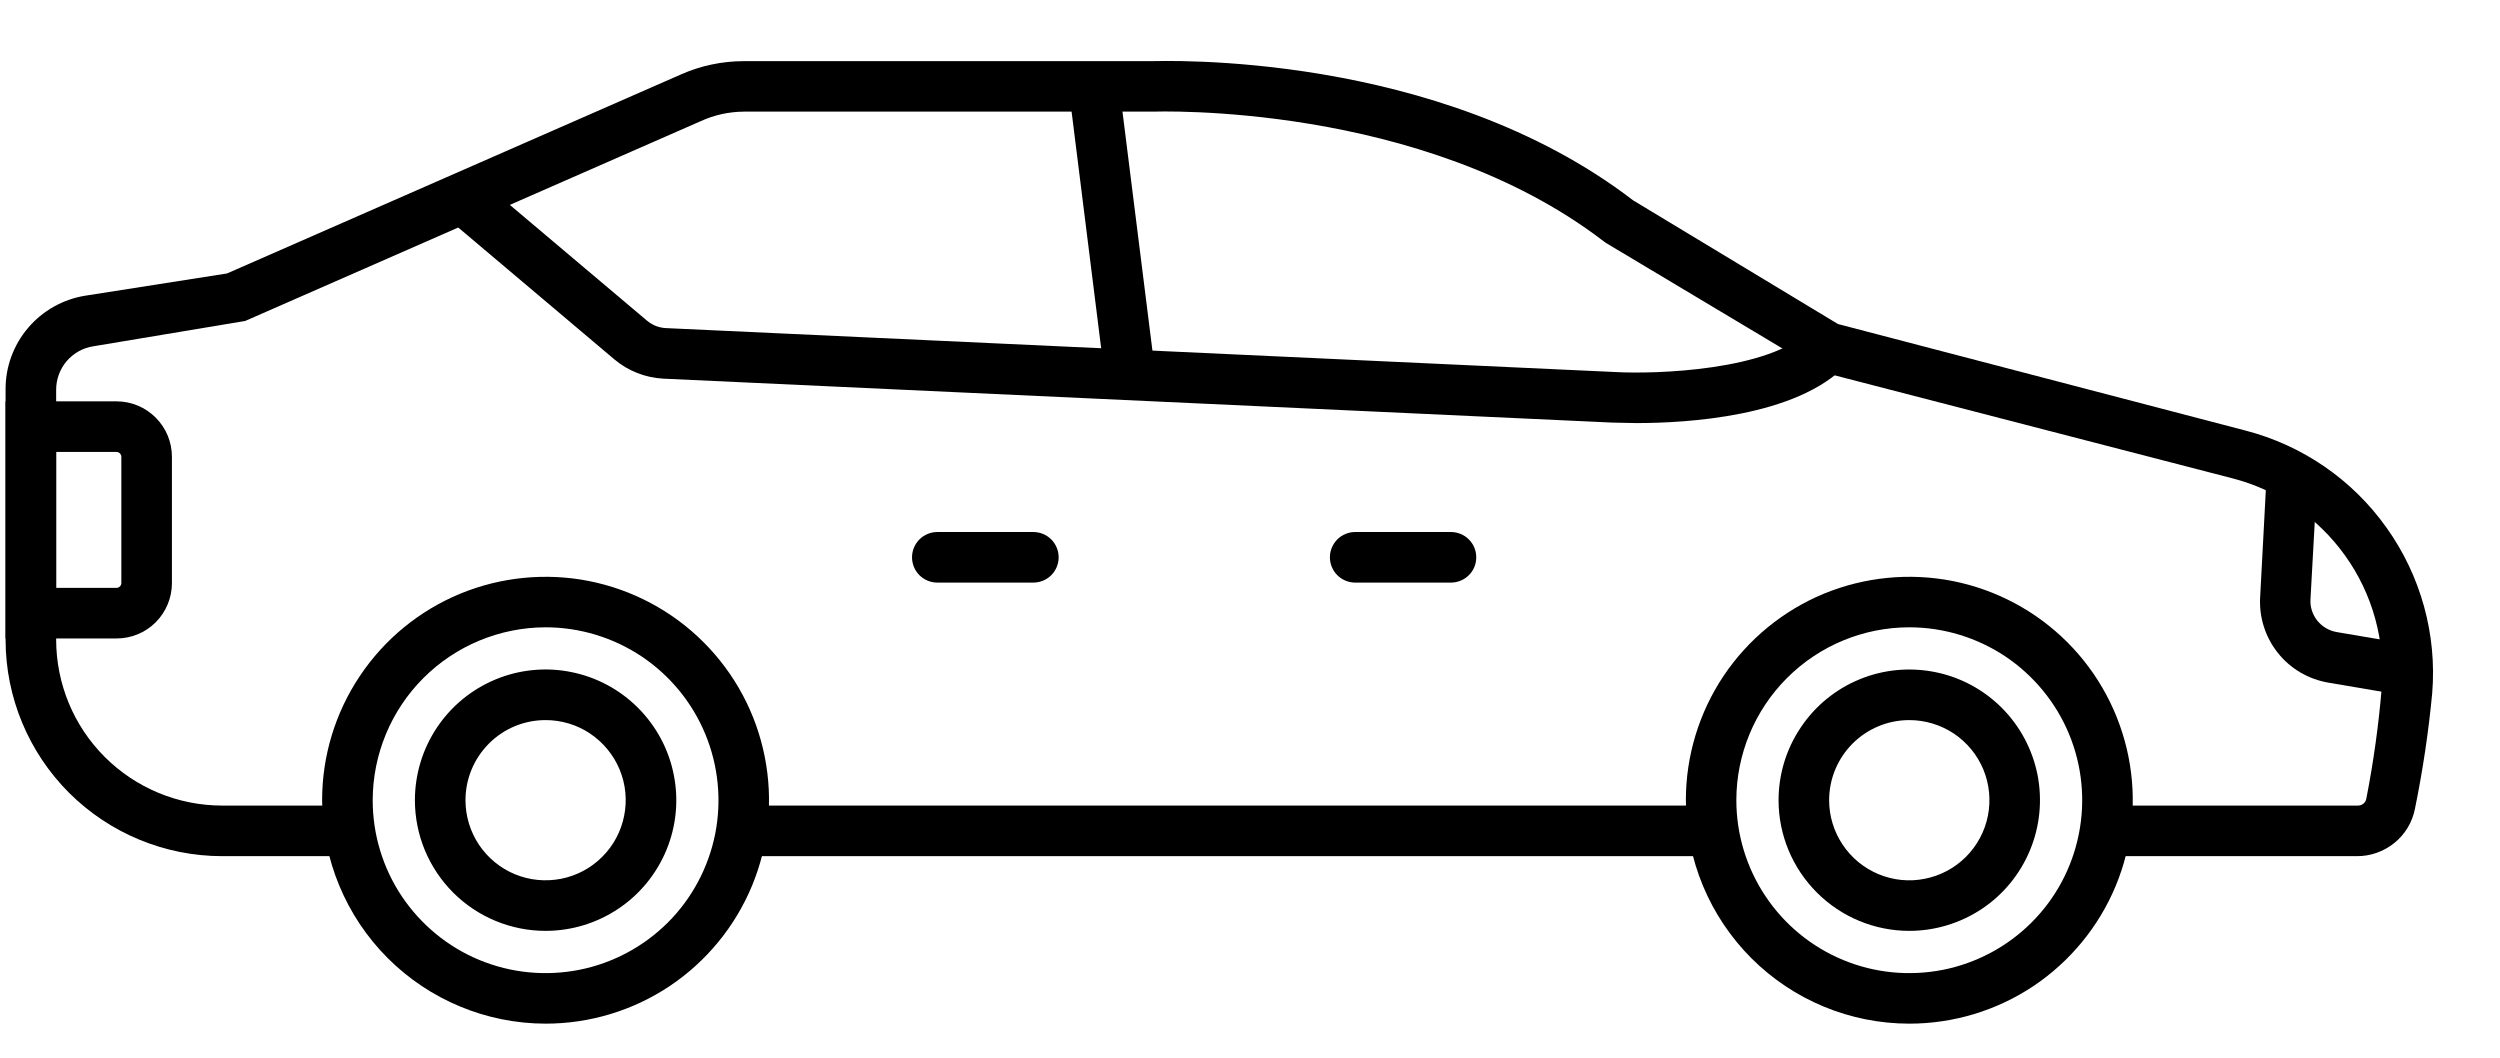
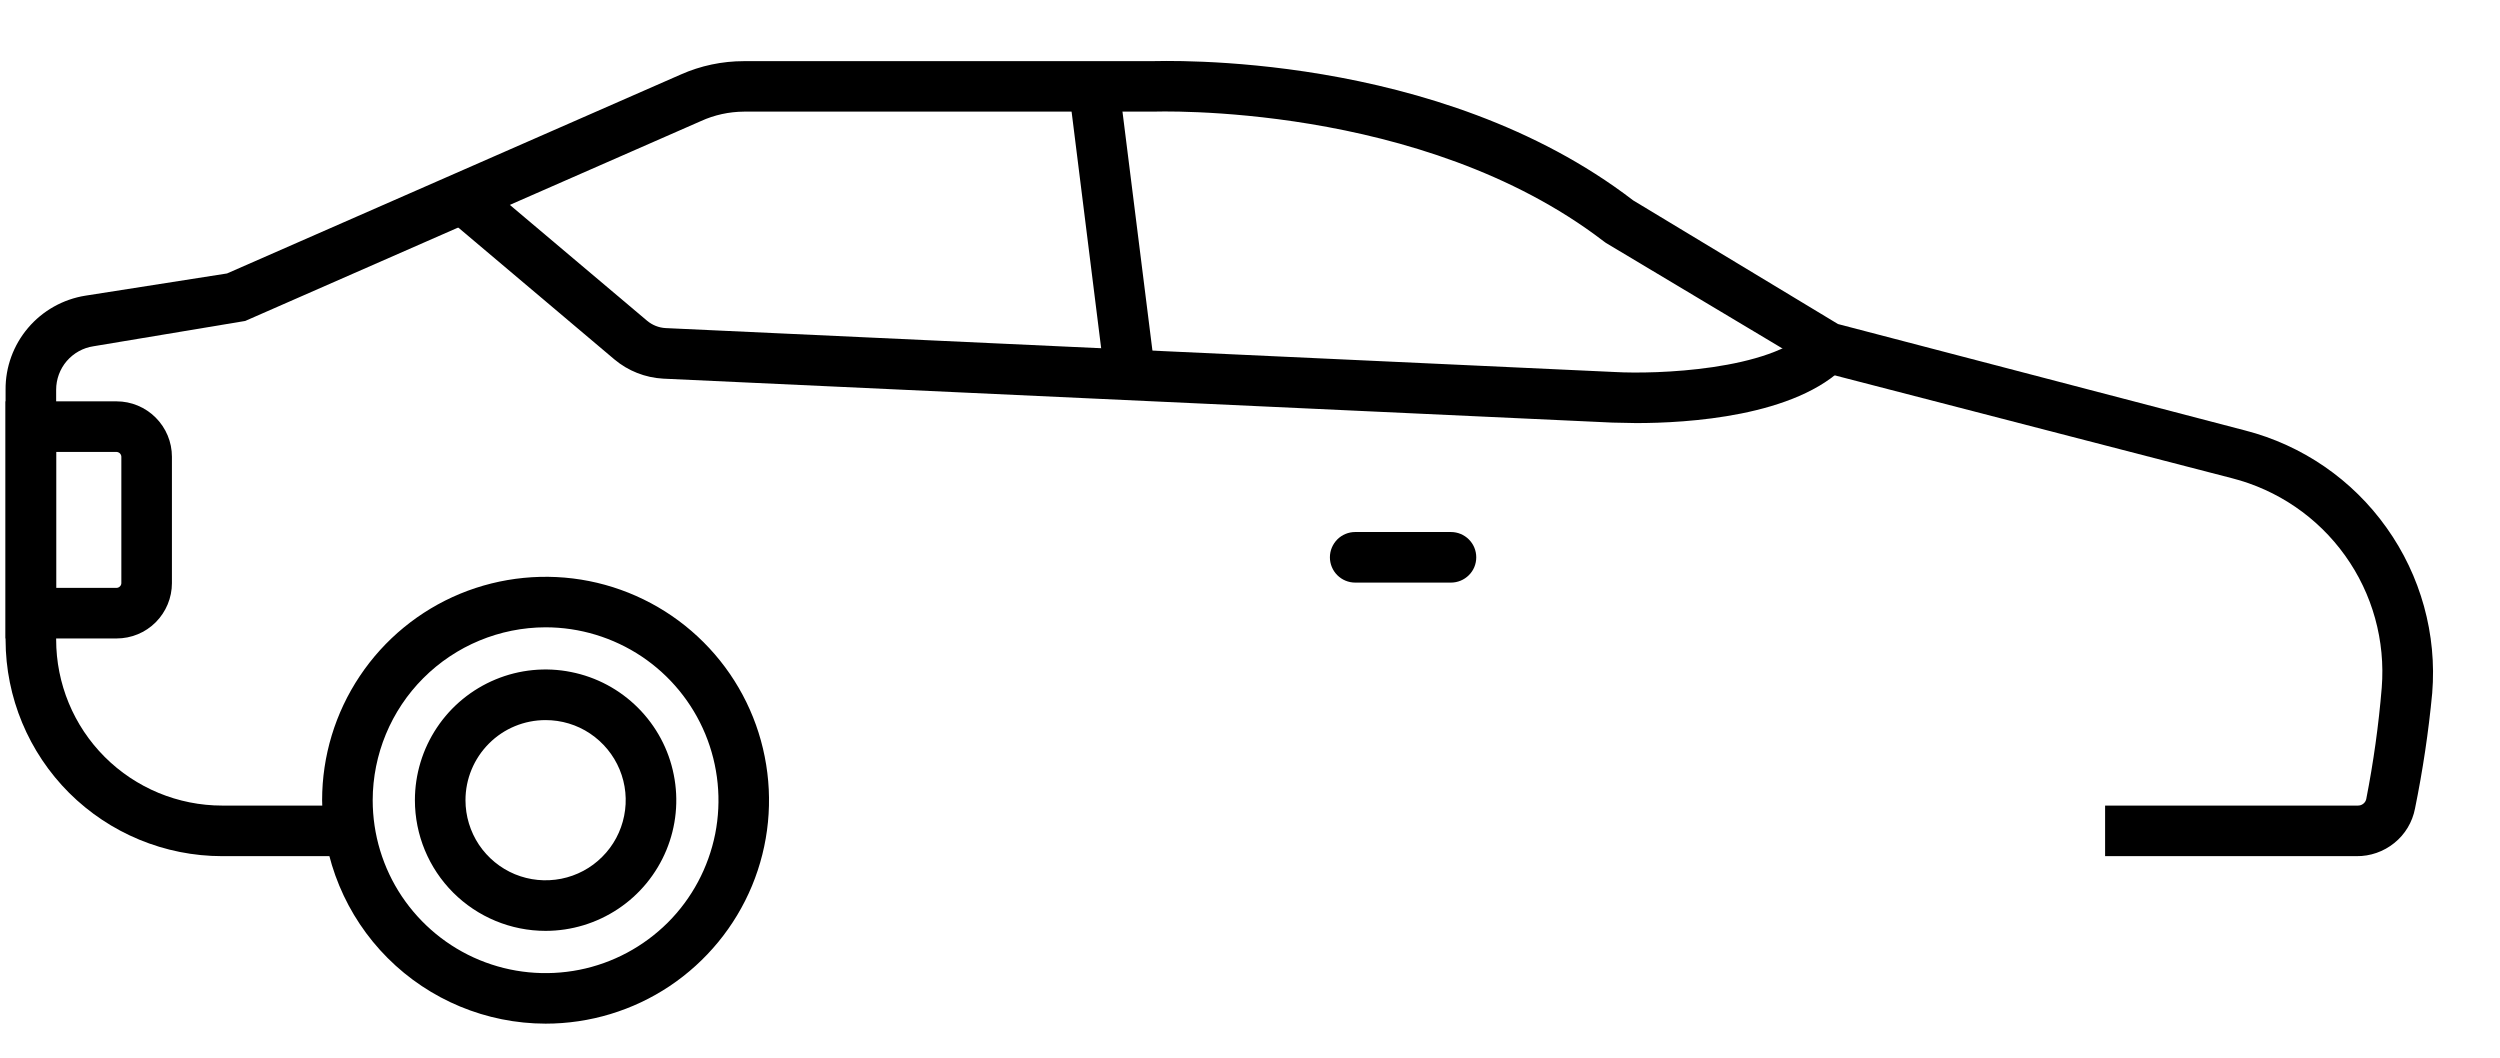
<svg xmlns="http://www.w3.org/2000/svg" width="26" height="11" viewBox="0 0 26 11" fill="none">
  <path d="M2.311 8.904H3.625V8.378H2.311C1.853 8.378 1.413 8.196 1.089 7.872C0.765 7.548 0.584 7.109 0.584 6.651V4.053C0.584 3.944 0.623 3.838 0.694 3.755C0.766 3.672 0.864 3.617 0.973 3.601L2.55 3.338L7.29 1.259C7.43 1.195 7.583 1.162 7.737 1.161H11.977C12.017 1.161 14.78 1.056 16.675 2.507L16.701 2.526L18.947 3.869L23.211 4.973C23.686 5.094 24.104 5.379 24.389 5.778C24.675 6.177 24.809 6.664 24.77 7.153C24.738 7.541 24.684 7.927 24.609 8.31C24.605 8.329 24.594 8.347 24.578 8.359C24.562 8.372 24.543 8.378 24.522 8.378H21.893V8.904H24.507C24.65 8.906 24.79 8.857 24.901 8.767C25.013 8.677 25.089 8.55 25.116 8.409C25.197 8.012 25.257 7.611 25.295 7.208C25.345 6.597 25.176 5.987 24.82 5.488C24.465 4.988 23.944 4.63 23.35 4.477L19.115 3.37L16.985 2.084C14.948 0.52 12.085 0.636 11.964 0.636H7.737C7.51 0.636 7.287 0.683 7.08 0.775L2.361 2.844L0.888 3.075C0.656 3.112 0.444 3.231 0.292 3.41C0.139 3.59 0.056 3.818 0.058 4.053V6.656C0.059 7.253 0.297 7.824 0.719 8.246C1.142 8.667 1.714 8.904 2.311 8.904Z" fill="black" />
-   <path d="M7.71 8.378H17.818V8.904H7.71V8.378Z" fill="black" />
  <path d="M11.637 0.868L12.017 3.899L11.495 3.965L11.116 0.933L11.637 0.868Z" fill="black" />
  <path d="M17.017 4.4C17.542 4.4 18.678 4.335 19.198 3.798L18.823 3.433C18.412 3.854 17.219 3.893 16.796 3.869L6.921 3.412C6.851 3.408 6.784 3.381 6.73 3.336L4.979 1.858L4.64 2.26L6.39 3.738C6.533 3.858 6.711 3.928 6.898 3.938L16.769 4.395L17.017 4.4Z" fill="black" />
  <path d="M5.674 10.646C6.134 10.646 6.583 10.51 6.965 10.255C7.347 9.999 7.645 9.636 7.821 9.212C7.997 8.787 8.043 8.32 7.953 7.869C7.864 7.418 7.642 7.004 7.317 6.679C6.992 6.354 6.578 6.133 6.127 6.043C5.677 5.954 5.209 6 4.785 6.175C4.36 6.351 3.997 6.649 3.742 7.031C3.486 7.414 3.35 7.863 3.35 8.322C3.352 8.938 3.597 9.529 4.032 9.964C4.468 10.4 5.058 10.645 5.674 10.646ZM5.674 6.524C6.03 6.524 6.377 6.63 6.673 6.827C6.969 7.025 7.199 7.306 7.335 7.634C7.471 7.963 7.507 8.324 7.438 8.673C7.368 9.022 7.197 9.343 6.946 9.594C6.694 9.845 6.374 10.017 6.025 10.086C5.676 10.155 5.315 10.12 4.986 9.984C4.657 9.848 4.377 9.617 4.179 9.322C3.981 9.026 3.876 8.678 3.876 8.322C3.877 7.846 4.066 7.389 4.403 7.052C4.74 6.715 5.197 6.525 5.674 6.524Z" fill="black" />
  <path d="M5.674 9.681C5.943 9.681 6.206 9.601 6.429 9.452C6.653 9.303 6.827 9.09 6.93 8.842C7.033 8.594 7.06 8.32 7.007 8.057C6.955 7.793 6.825 7.551 6.635 7.361C6.445 7.171 6.203 7.041 5.939 6.989C5.676 6.936 5.402 6.963 5.154 7.066C4.906 7.169 4.693 7.343 4.544 7.567C4.395 7.79 4.315 8.053 4.315 8.322C4.315 8.682 4.458 9.028 4.713 9.283C4.968 9.538 5.314 9.681 5.674 9.681ZM5.674 7.489C5.839 7.489 6 7.537 6.137 7.629C6.274 7.721 6.381 7.851 6.444 8.003C6.507 8.155 6.524 8.323 6.491 8.485C6.459 8.646 6.38 8.795 6.263 8.911C6.147 9.028 5.998 9.107 5.837 9.139C5.675 9.171 5.508 9.155 5.355 9.092C5.203 9.029 5.073 8.922 4.981 8.785C4.89 8.648 4.841 8.487 4.841 8.322C4.841 8.101 4.929 7.889 5.085 7.733C5.241 7.576 5.453 7.489 5.674 7.489Z" fill="black" />
-   <path d="M19.857 9.681C20.125 9.681 20.388 9.601 20.612 9.452C20.835 9.303 21.009 9.091 21.112 8.842C21.215 8.594 21.242 8.321 21.19 8.057C21.137 7.793 21.008 7.551 20.818 7.361C20.628 7.171 20.386 7.041 20.122 6.989C19.858 6.937 19.585 6.963 19.337 7.066C19.088 7.169 18.876 7.343 18.727 7.567C18.577 7.79 18.497 8.053 18.497 8.322C18.497 8.683 18.641 9.028 18.896 9.283C19.151 9.538 19.496 9.681 19.857 9.681ZM19.857 7.489C20.021 7.489 20.183 7.538 20.32 7.629C20.457 7.721 20.564 7.851 20.627 8.003C20.69 8.155 20.706 8.323 20.674 8.485C20.642 8.646 20.562 8.795 20.446 8.911C20.329 9.028 20.181 9.107 20.019 9.139C19.858 9.172 19.69 9.155 19.538 9.092C19.386 9.029 19.255 8.922 19.164 8.785C19.072 8.648 19.023 8.487 19.023 8.322C19.023 8.101 19.111 7.889 19.267 7.733C19.424 7.576 19.636 7.489 19.857 7.489Z" fill="black" />
-   <path d="M19.857 10.646C20.316 10.646 20.766 10.51 21.148 10.255C21.53 9.999 21.828 9.636 22.004 9.212C22.18 8.787 22.226 8.32 22.136 7.869C22.046 7.418 21.825 7.004 21.5 6.679C21.175 6.354 20.761 6.133 20.31 6.043C19.859 5.954 19.392 6 18.967 6.175C18.543 6.351 18.18 6.649 17.924 7.031C17.669 7.414 17.533 7.863 17.533 8.322C17.533 8.939 17.779 9.529 18.214 9.965C18.65 10.401 19.241 10.646 19.857 10.646ZM19.857 6.524C20.212 6.524 20.56 6.63 20.856 6.827C21.151 7.025 21.382 7.306 21.518 7.634C21.654 7.963 21.69 8.324 21.62 8.673C21.551 9.022 21.38 9.343 21.128 9.594C20.877 9.845 20.556 10.017 20.207 10.086C19.859 10.155 19.497 10.12 19.169 9.984C18.84 9.848 18.559 9.617 18.362 9.322C18.164 9.026 18.058 8.678 18.058 8.322C18.058 7.846 18.248 7.388 18.585 7.051C18.922 6.714 19.38 6.524 19.857 6.524Z" fill="black" />
  <path d="M14.094 6.059H15.09C15.16 6.059 15.227 6.031 15.276 5.982C15.326 5.933 15.353 5.866 15.353 5.796C15.353 5.726 15.326 5.66 15.276 5.61C15.227 5.561 15.16 5.533 15.09 5.533H14.094C14.024 5.533 13.957 5.561 13.908 5.61C13.859 5.66 13.831 5.726 13.831 5.796C13.831 5.866 13.859 5.933 13.908 5.982C13.957 6.031 14.024 6.059 14.094 6.059Z" fill="black" />
-   <path d="M9.748 6.059H10.747C10.817 6.059 10.884 6.031 10.933 5.982C10.982 5.933 11.01 5.866 11.01 5.796C11.01 5.726 10.982 5.66 10.933 5.61C10.884 5.561 10.817 5.533 10.747 5.533H9.748C9.678 5.533 9.611 5.561 9.562 5.61C9.513 5.66 9.485 5.726 9.485 5.796C9.485 5.866 9.513 5.933 9.562 5.982C9.611 6.031 9.678 6.059 9.748 6.059Z" fill="black" />
-   <path d="M24.988 7.231L25.075 6.705L24.305 6.574C24.225 6.561 24.152 6.519 24.101 6.456C24.05 6.393 24.024 6.313 24.029 6.232L24.1 4.949L23.574 4.92L23.506 6.203C23.492 6.414 23.557 6.623 23.689 6.789C23.82 6.955 24.009 7.065 24.218 7.1L24.988 7.231Z" fill="black" />
  <path d="M0.058 6.64H1.212C1.365 6.64 1.511 6.58 1.619 6.472C1.727 6.364 1.788 6.217 1.788 6.065V4.75C1.788 4.597 1.727 4.451 1.619 4.343C1.511 4.235 1.365 4.174 1.212 4.174H0.058V6.64ZM1.212 4.7C1.225 4.701 1.238 4.706 1.247 4.715C1.256 4.725 1.262 4.737 1.262 4.75V6.065C1.262 6.078 1.256 6.09 1.247 6.099C1.238 6.108 1.225 6.114 1.212 6.114H0.584V4.7H1.212Z" fill="black" />
</svg>